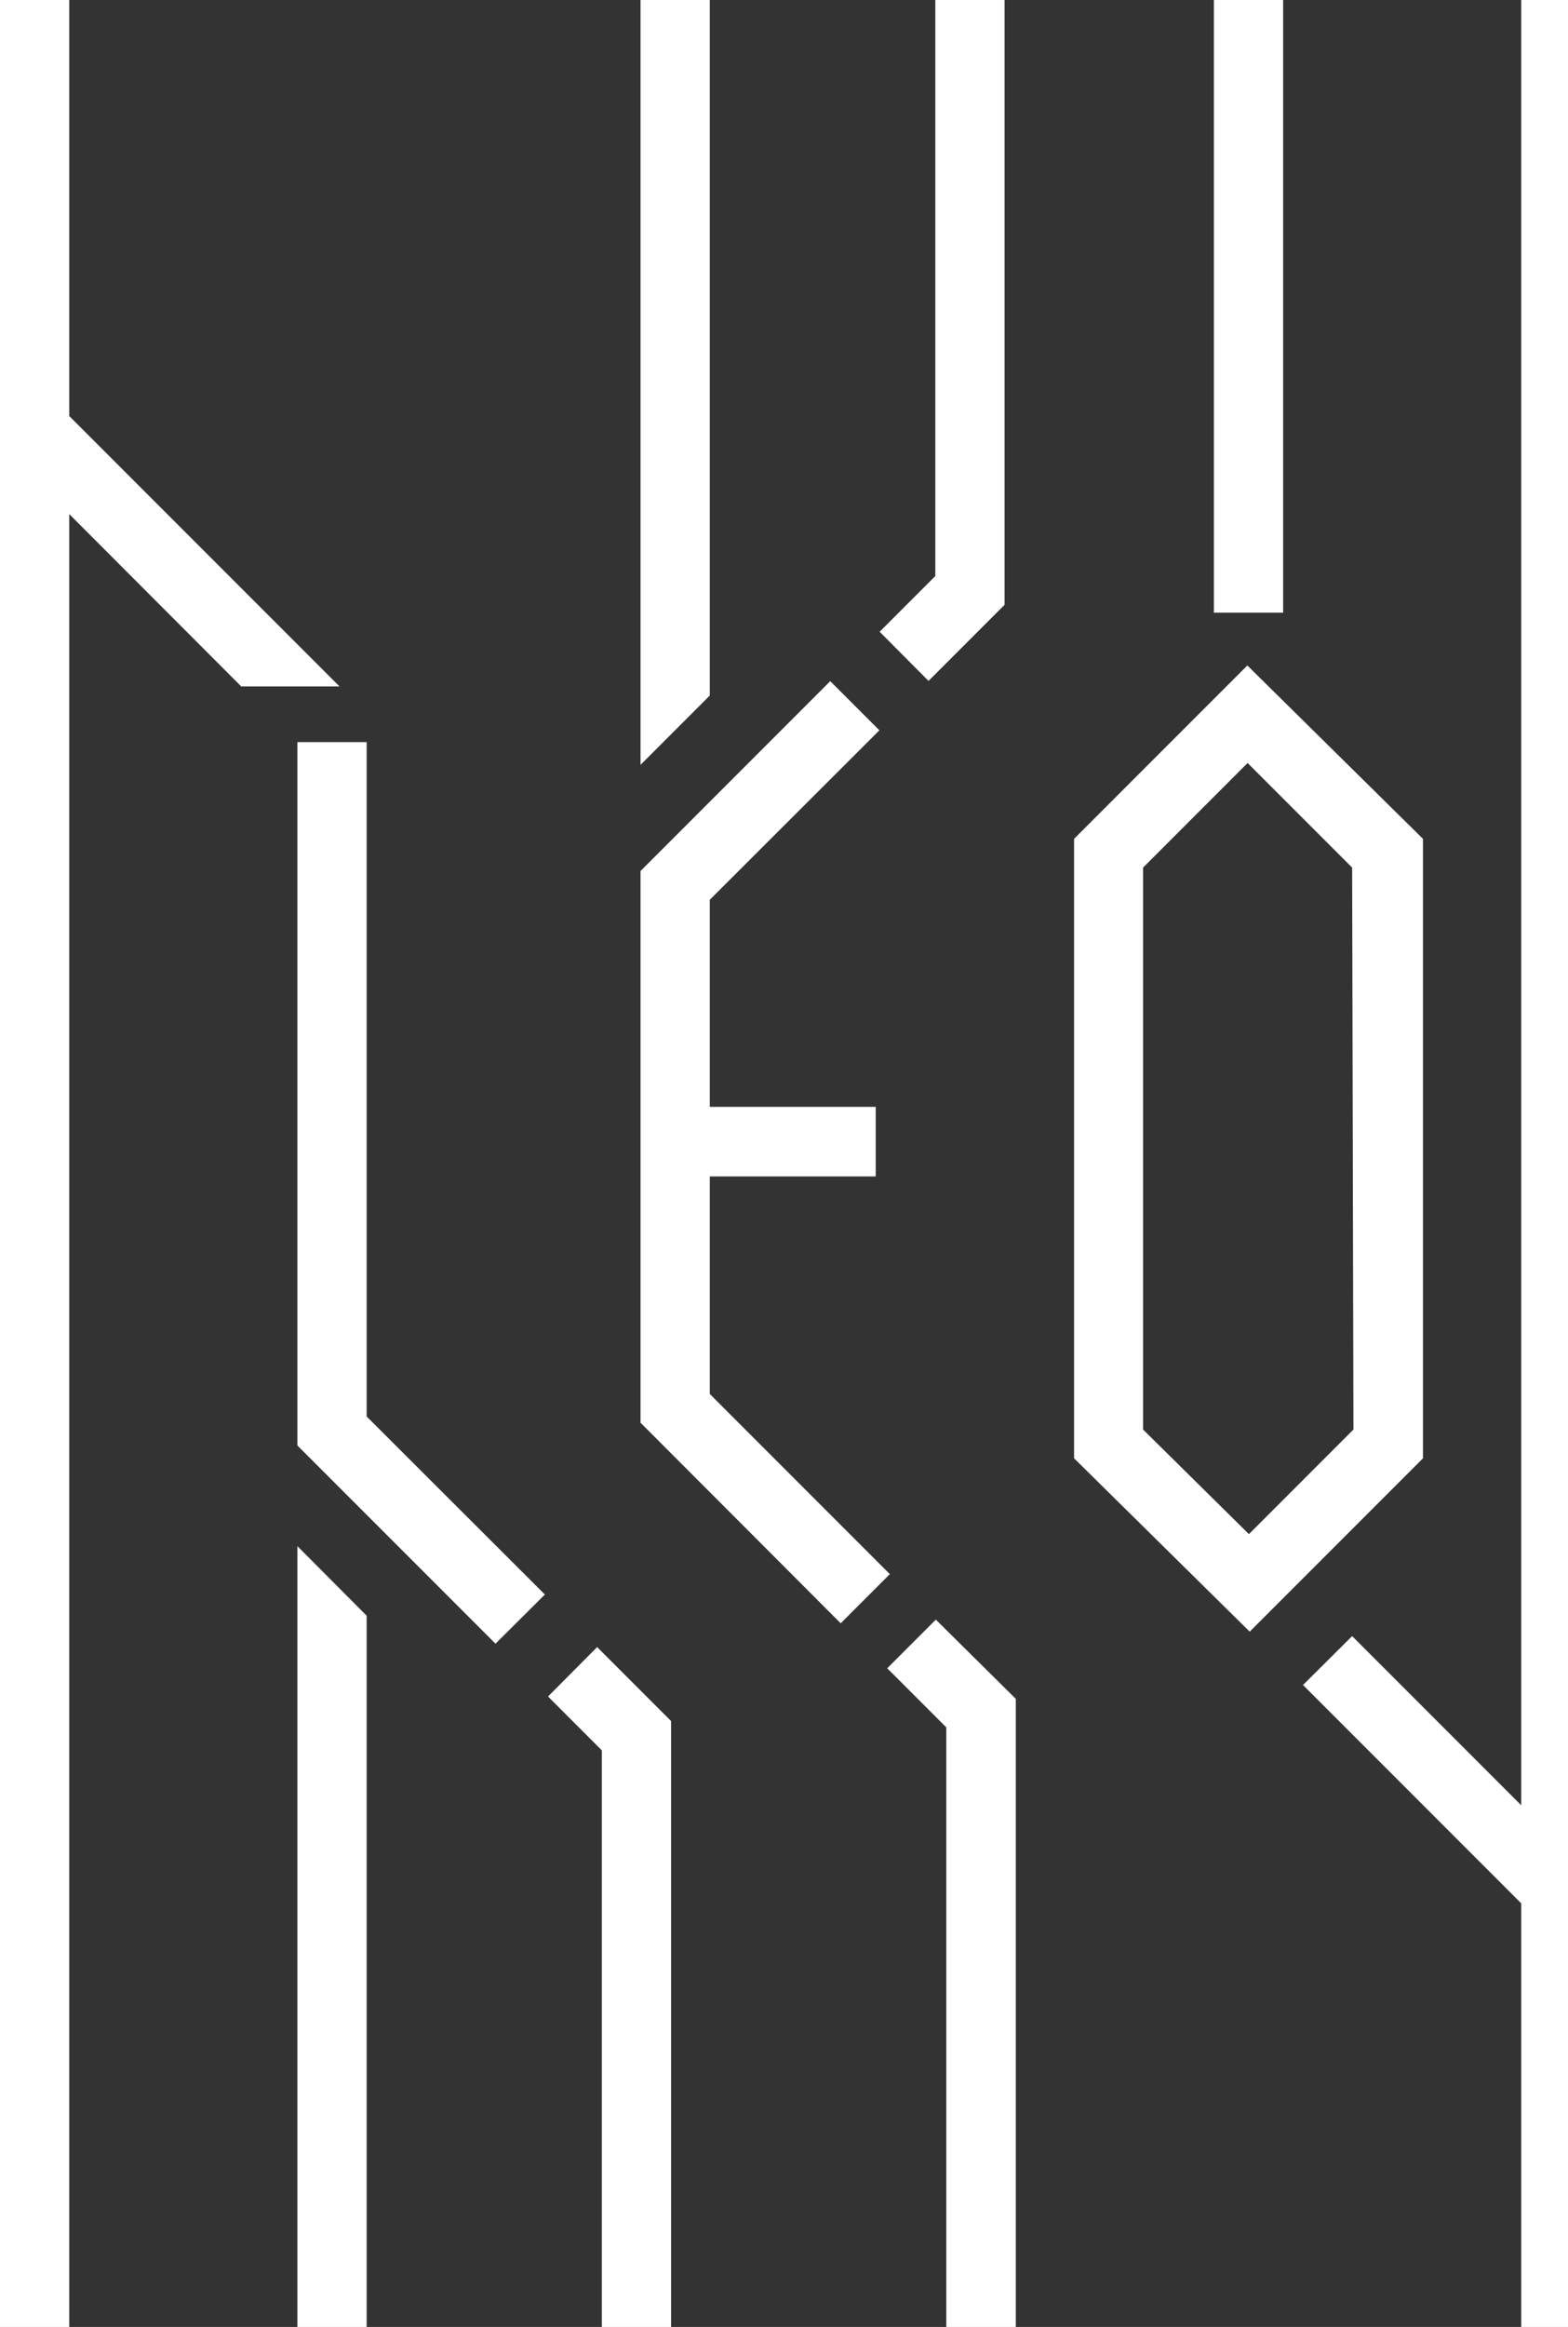
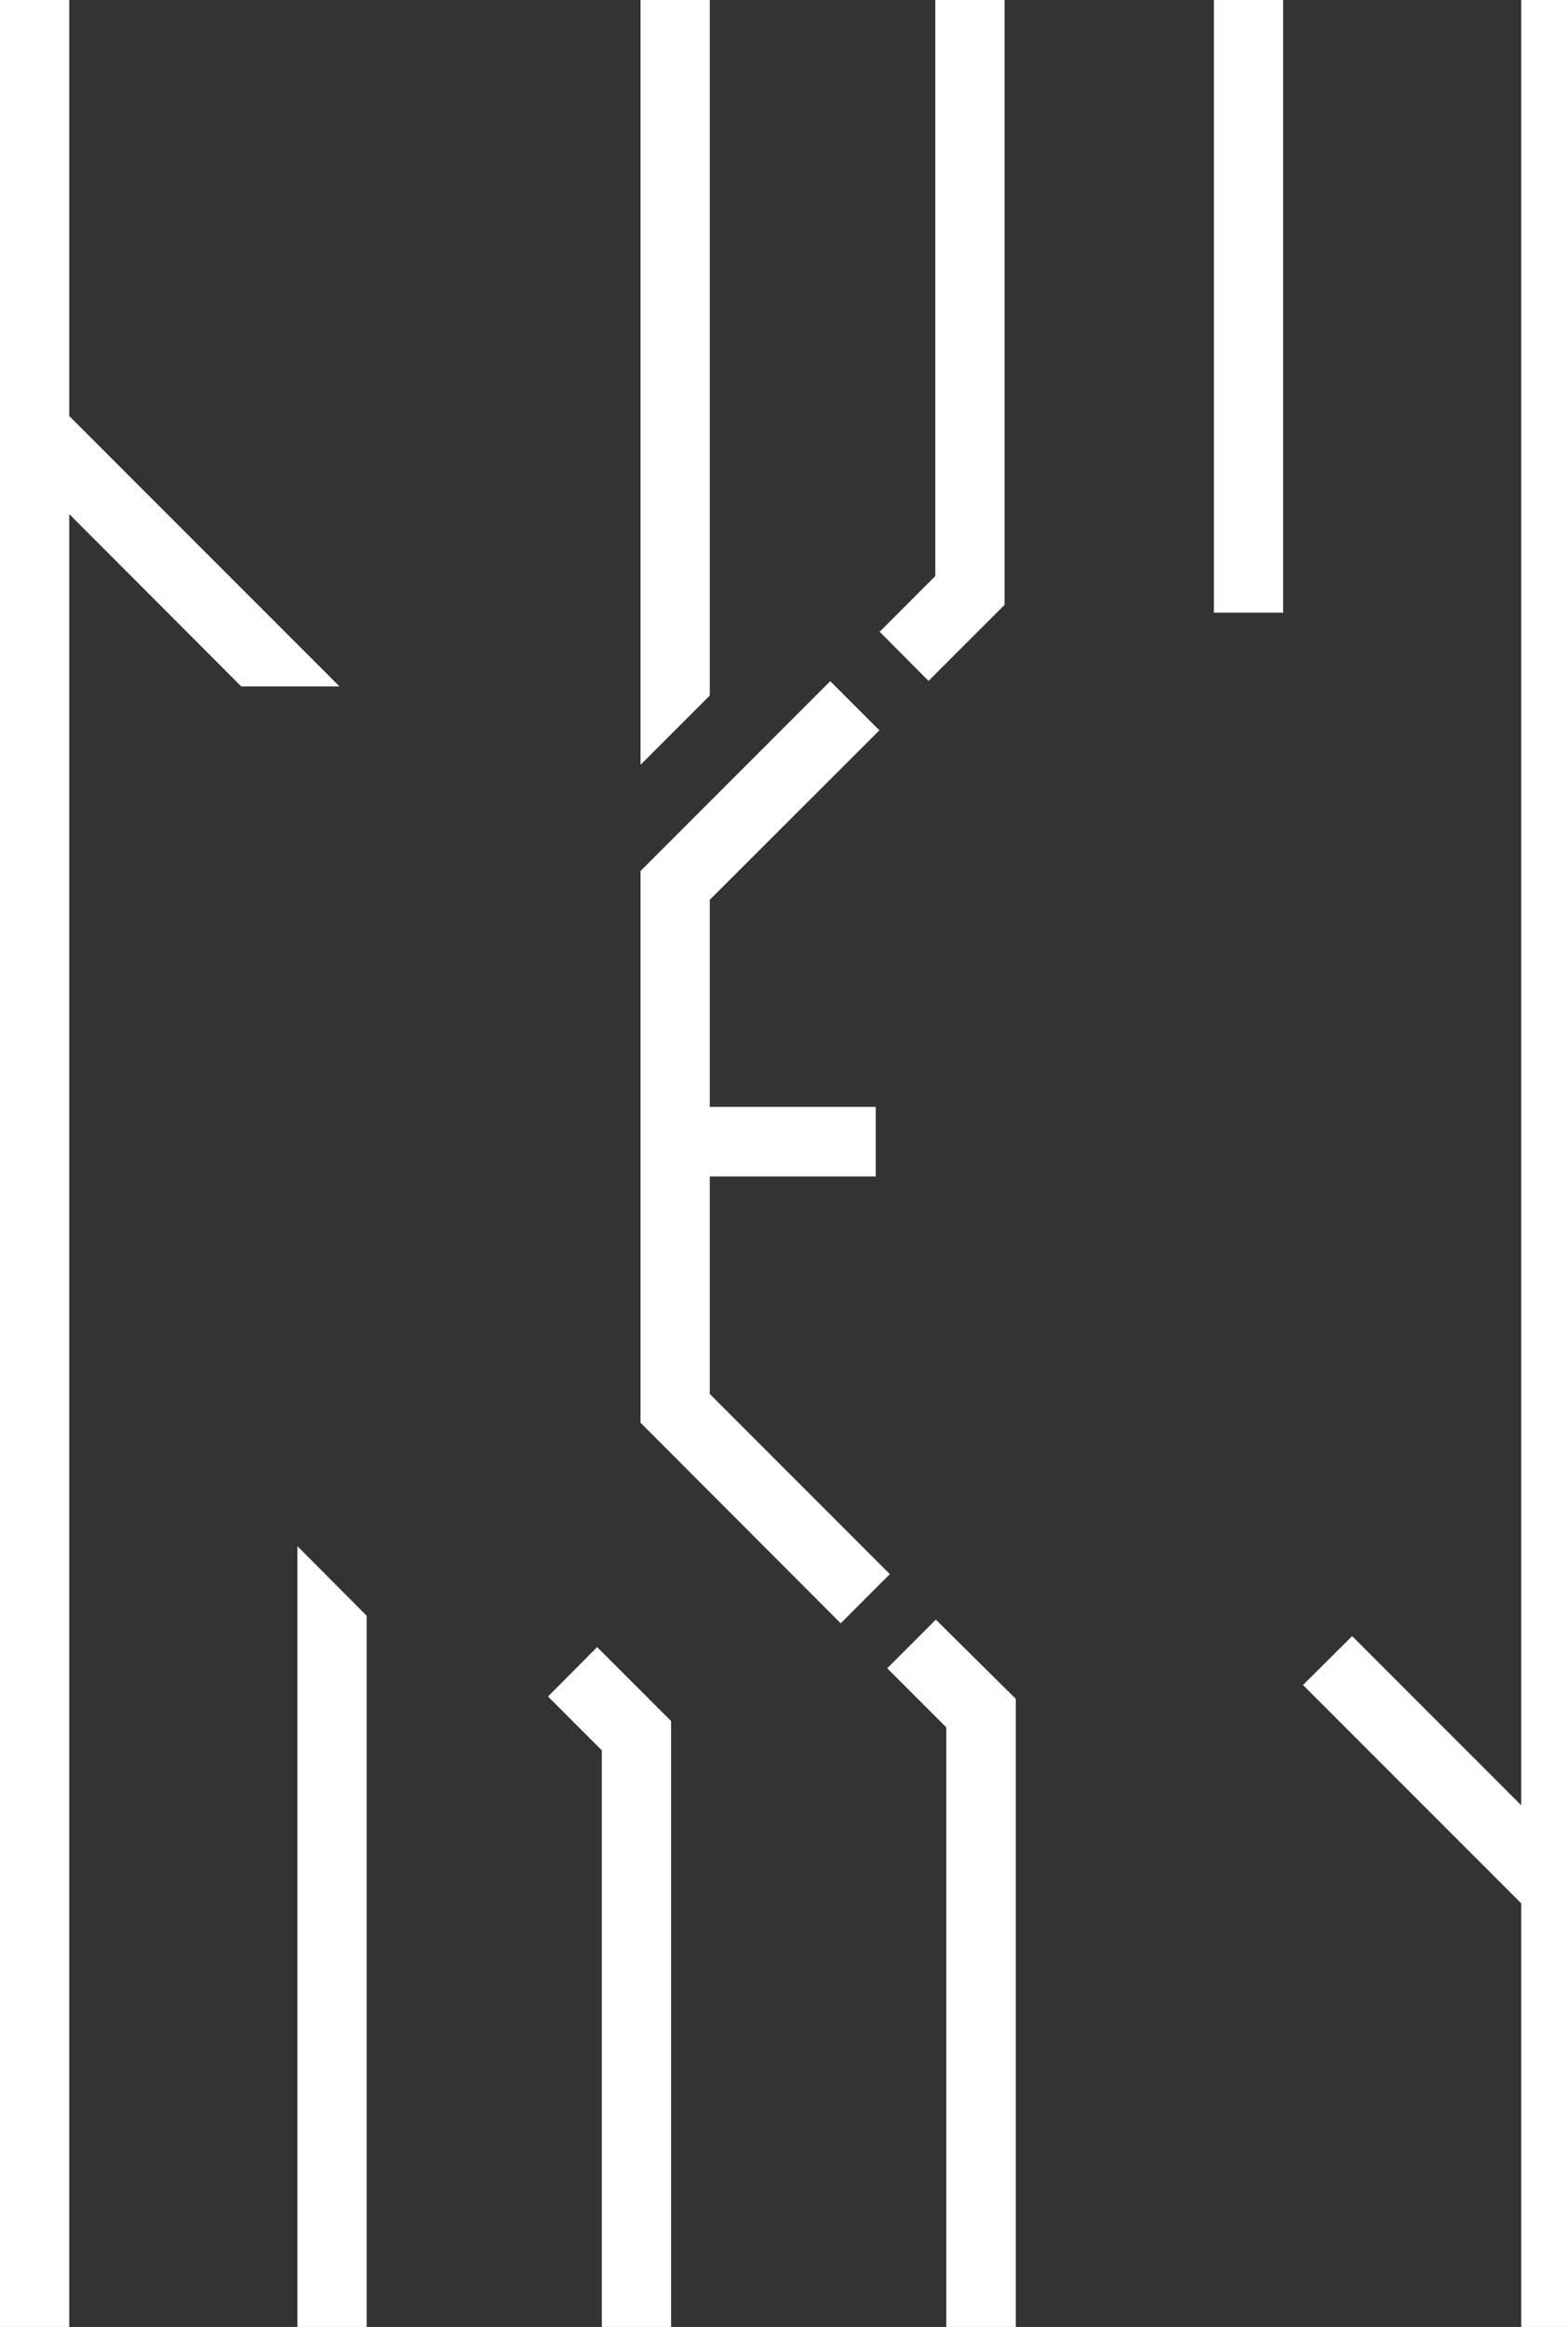
<svg xmlns="http://www.w3.org/2000/svg" id="Logo" viewBox="0 0 60 88.99">
  <rect x="0" y="0" width="60" height="88.99" style="fill:#333333;stroke:none;opacity:1;fill-opacity:1" />
  <defs>
    <style>path, polygon, rect {fill:white;} .cls-1{fill:none;}</style>
  </defs>
  <title>LEO-Petijumu-Centrs-logotipi</title>
  <polygon class="cls-1" points="43.76 33.18 43.76 54.67 47.8 58.66 51.79 54.67 51.79 33.19 47.75 29.19 43.76 33.18" />
  <polygon points="38.44 23.13 38.44 0 35.79 0 35.79 22.03 33.66 24.16 35.53 26.04 38.44 23.13" />
  <polygon points="27.16 0 24.51 0 24.51 29.25 27.16 26.6 27.16 0" />
  <rect x="46.45" width="2.65" height="23.43" />
  <polygon points="2.65 15.91 2.65 0 0 0 0 88.99 2.65 88.99 2.65 19.66 9.23 26.25 12.99 26.25 2.65 15.91" />
  <polygon points="33.95 63.8 36.21 66.06 36.21 88.99 38.87 88.99 38.87 64.97 35.81 61.94 33.95 63.8" />
  <polygon points="11.38 88.99 14.03 88.99 14.03 61.79 11.38 59.13 11.38 88.99" />
  <polygon points="60.87 0 58.21 0 58.21 69.04 51.74 62.57 49.86 64.44 58.21 72.79 58.21 88.99 60.87 88.99 60.87 71.85 60.94 71.77 60.87 71.69 60.87 0" />
  <polygon points="20.97 64.88 23.03 66.94 23.03 88.99 25.68 88.99 25.68 65.82 22.85 62.99 20.97 64.88" />
-   <polygon points="14.03 28.38 11.38 28.38 11.38 55.28 18.96 62.86 20.85 60.98 14.03 54.17 14.03 28.38" />
  <polygon points="27.16 53.31 27.16 44.99 33.51 44.99 33.51 42.33 27.16 42.33 27.16 34.41 33.65 27.93 31.77 26.05 24.51 33.31 24.51 54.41 32.17 62.08 34.05 60.2 27.16 53.31" />
-   <path d="M54.45,32.08l-6.72-6.63L41.1,32.08V55.77l6.72,6.63,6.63-6.63ZM51.79,54.67l-4,4-4.05-4V33.18l4-4,4,4Z" />
</svg>